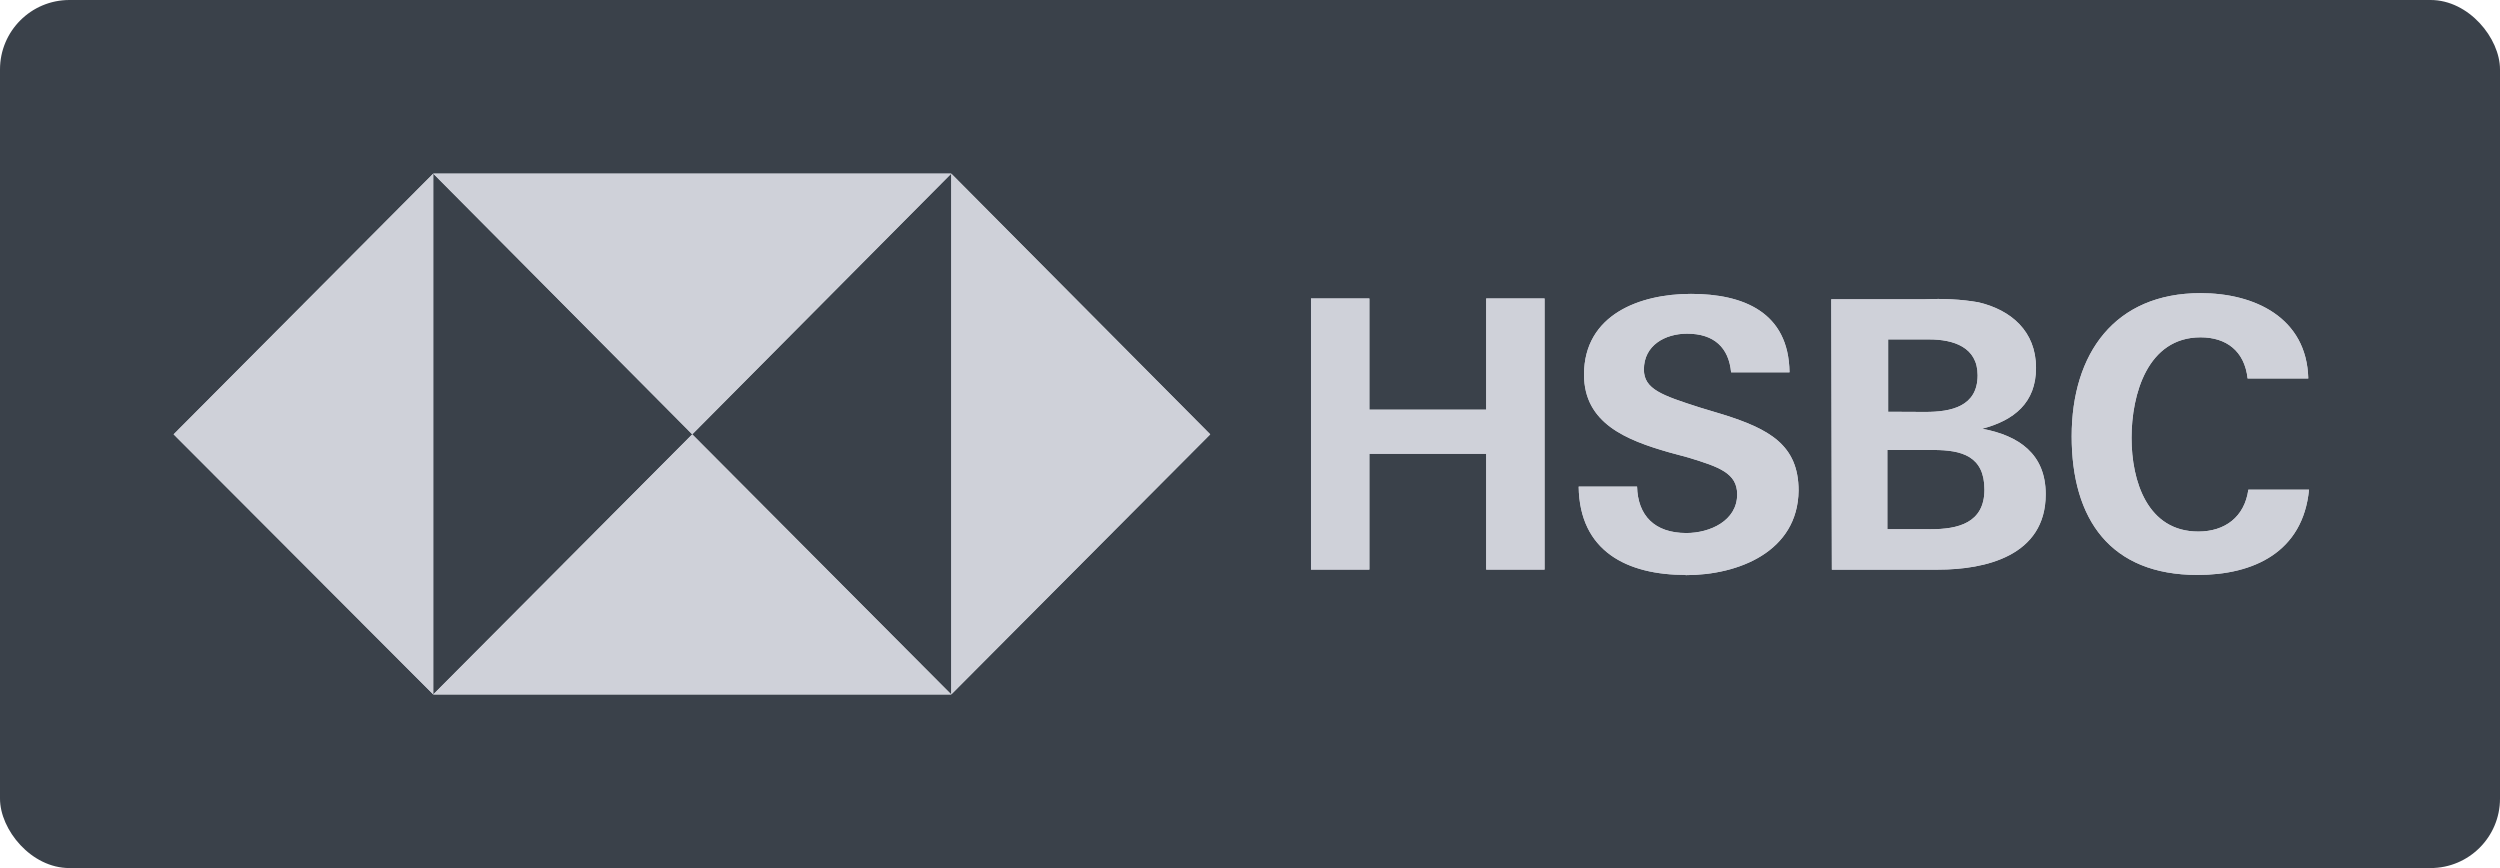
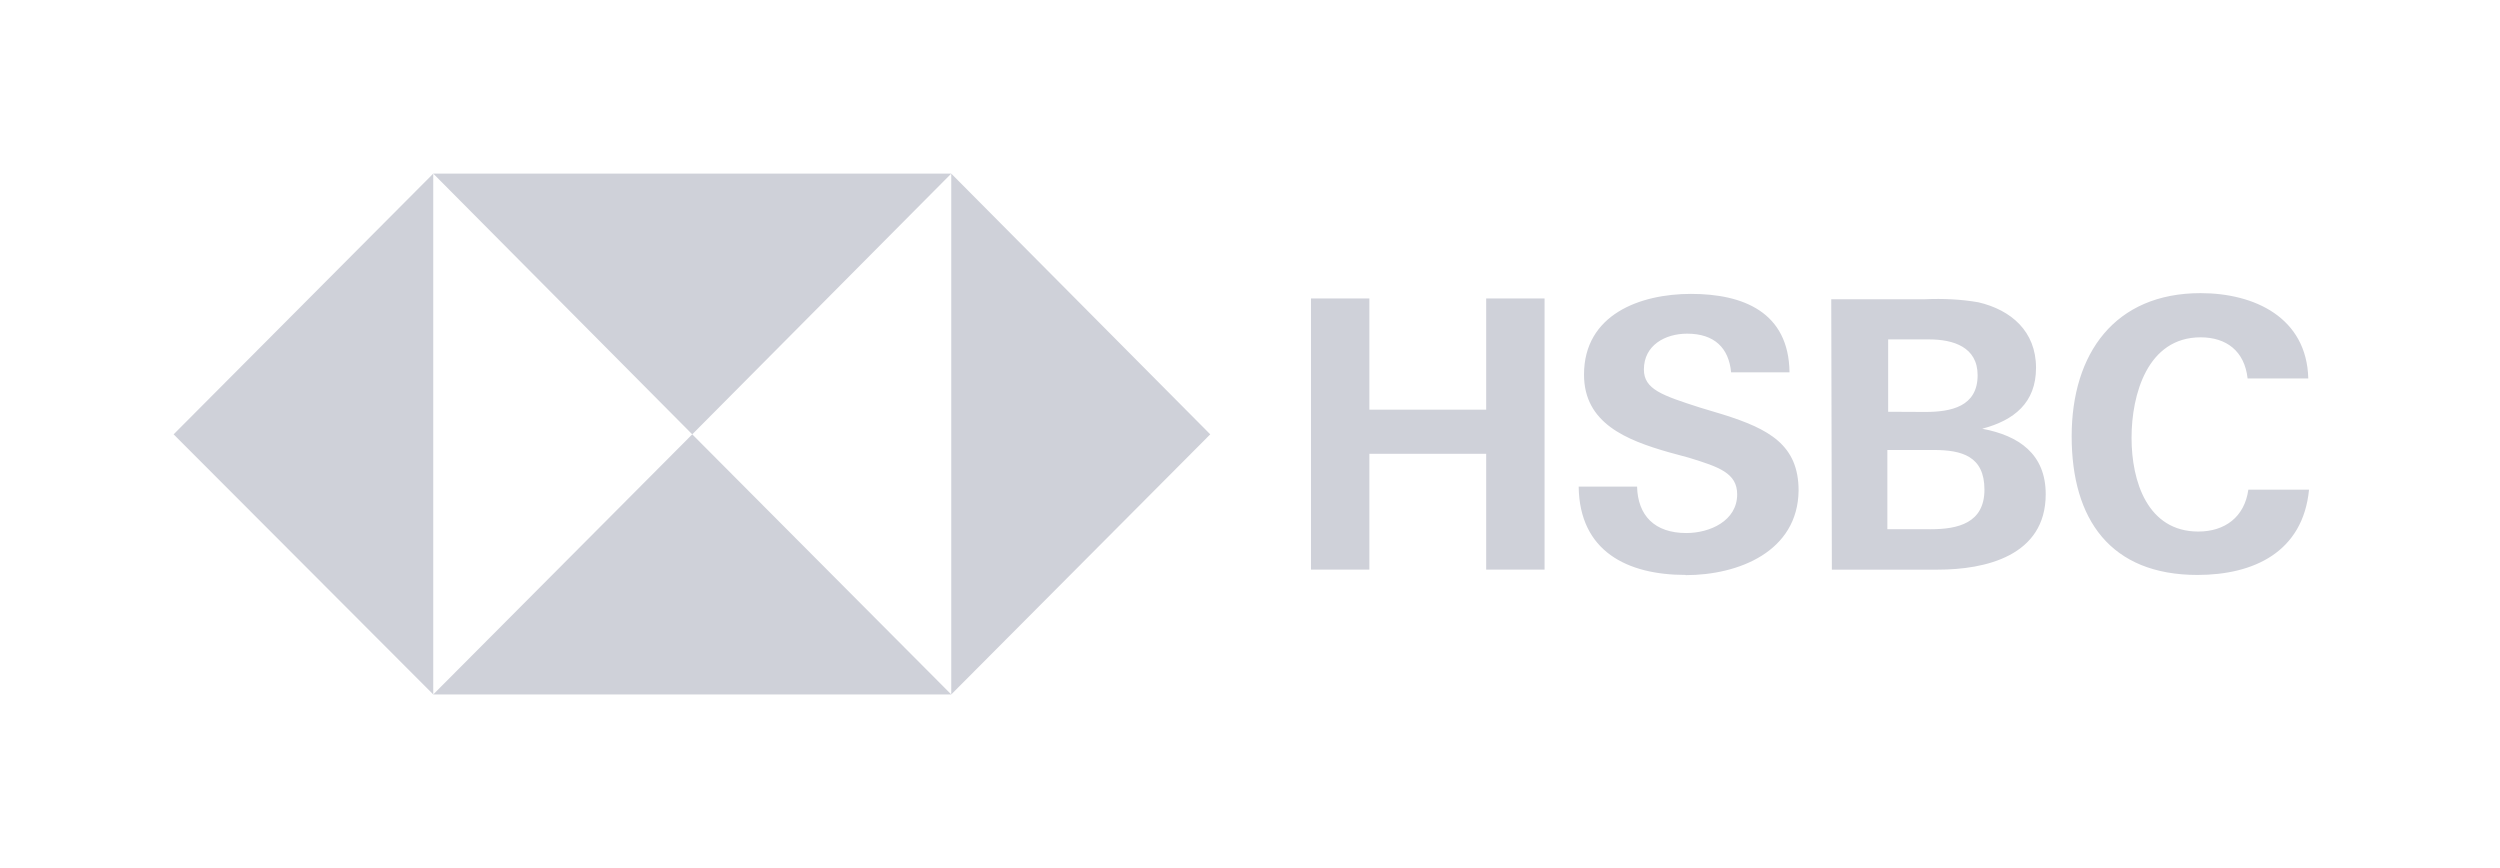
<svg xmlns="http://www.w3.org/2000/svg" width="144" height="50" viewBox="0 0 144 50" fill="none">
-   <rect width="144" height="50" rx="4" fill="#3A414A" fill-opacity="1" />
-   <path d="M69.71 25.018L54.792 10V40L69.71 25.018ZM39.873 25.018L54.792 10H24.955L39.873 25.018ZM10 25.018L24.955 40V10L10 25.018ZM39.873 25.018L24.955 40H54.792L39.873 25.018Z" fill="#CFD1D9" />
-   <path d="M85.604 26.14H78.876V32.809H75.513V17.192H78.876V23.597H85.604V17.192H88.967V32.81H85.604V26.14ZM97.092 33.116C93.728 33.116 90.976 31.757 90.932 28.027H94.295C94.339 29.694 95.3 30.703 97.134 30.703C98.487 30.703 100.061 30.001 100.061 28.476C100.061 27.247 99.013 26.896 97.267 26.36L96.131 26.052C93.685 25.351 91.239 24.385 91.239 21.578C91.239 18.113 94.471 16.928 97.399 16.928C100.413 16.928 103.034 17.98 103.076 21.447H99.712C99.581 20.043 98.75 19.219 97.178 19.219C95.912 19.219 94.688 19.887 94.688 21.282C94.688 22.422 95.735 22.774 97.92 23.476L99.231 23.871C101.895 24.706 103.599 25.626 103.599 28.258C103.555 31.768 100.149 33.128 97.09 33.128L97.092 33.116ZM105.48 17.236H110.897C111.902 17.192 112.951 17.236 113.955 17.412C115.834 17.851 117.275 19.079 117.275 21.185C117.275 23.203 116.009 24.212 114.174 24.695C116.281 25.09 117.833 26.142 117.833 28.468C117.833 32.031 114.338 32.811 111.63 32.811H105.515L105.48 17.236ZM110.897 23.728C112.383 23.728 113.911 23.421 113.911 21.613C113.911 19.989 112.514 19.55 111.117 19.55H108.758V23.718L110.897 23.728ZM111.203 30.484C112.775 30.484 114.304 30.134 114.304 28.202C114.304 26.27 112.994 25.919 111.377 25.919H108.712V30.481L111.203 30.484ZM126.58 33.117C121.556 33.117 119.328 29.914 119.328 25.133C119.328 20.351 121.818 16.885 126.754 16.885C129.855 16.885 132.869 18.288 132.957 21.798H129.462C129.286 20.219 128.239 19.43 126.753 19.43C123.694 19.43 122.777 22.721 122.777 25.221C122.777 27.721 123.694 30.617 126.622 30.617C128.152 30.617 129.286 29.782 129.505 28.204H133C132.651 31.801 129.811 33.117 126.569 33.117H126.58Z" fill="#CFD1D9" />
  <path d="M69.71 25.018L54.792 10V40L69.71 25.018ZM39.873 25.018L54.792 10H24.955L39.873 25.018ZM10 25.018L24.955 40V10L10 25.018ZM39.873 25.018L24.955 40H54.792L39.873 25.018Z" fill="#CFD1D9" />
  <path d="M85.604 26.14H78.876V32.809H75.513V17.192H78.876V23.597H85.604V17.192H88.967V32.81H85.604V26.14ZM97.092 33.116C93.728 33.116 90.976 31.757 90.932 28.027H94.295C94.339 29.694 95.3 30.703 97.134 30.703C98.487 30.703 100.061 30.001 100.061 28.476C100.061 27.247 99.013 26.896 97.267 26.36L96.131 26.052C93.685 25.351 91.239 24.385 91.239 21.578C91.239 18.113 94.471 16.928 97.399 16.928C100.413 16.928 103.034 17.98 103.076 21.447H99.712C99.581 20.043 98.75 19.219 97.178 19.219C95.912 19.219 94.688 19.887 94.688 21.282C94.688 22.422 95.735 22.774 97.92 23.476L99.231 23.871C101.895 24.706 103.599 25.626 103.599 28.258C103.555 31.768 100.149 33.128 97.09 33.128L97.092 33.116ZM105.48 17.236H110.897C111.902 17.192 112.951 17.236 113.955 17.412C115.834 17.851 117.275 19.079 117.275 21.185C117.275 23.203 116.009 24.212 114.174 24.695C116.281 25.09 117.833 26.142 117.833 28.468C117.833 32.031 114.338 32.811 111.63 32.811H105.515L105.48 17.236ZM110.897 23.728C112.383 23.728 113.911 23.421 113.911 21.613C113.911 19.989 112.514 19.55 111.117 19.55H108.758V23.718L110.897 23.728ZM111.203 30.484C112.775 30.484 114.304 30.134 114.304 28.202C114.304 26.27 112.994 25.919 111.377 25.919H108.712V30.481L111.203 30.484ZM126.58 33.117C121.556 33.117 119.328 29.914 119.328 25.133C119.328 20.351 121.818 16.885 126.754 16.885C129.855 16.885 132.869 18.288 132.957 21.798H129.462C129.286 20.219 128.239 19.43 126.753 19.43C123.694 19.43 122.777 22.721 122.777 25.221C122.777 27.721 123.694 30.617 126.622 30.617C128.152 30.617 129.286 29.782 129.505 28.204H133C132.651 31.801 129.811 33.117 126.569 33.117H126.58Z" fill="#CFD1D9" />
</svg>